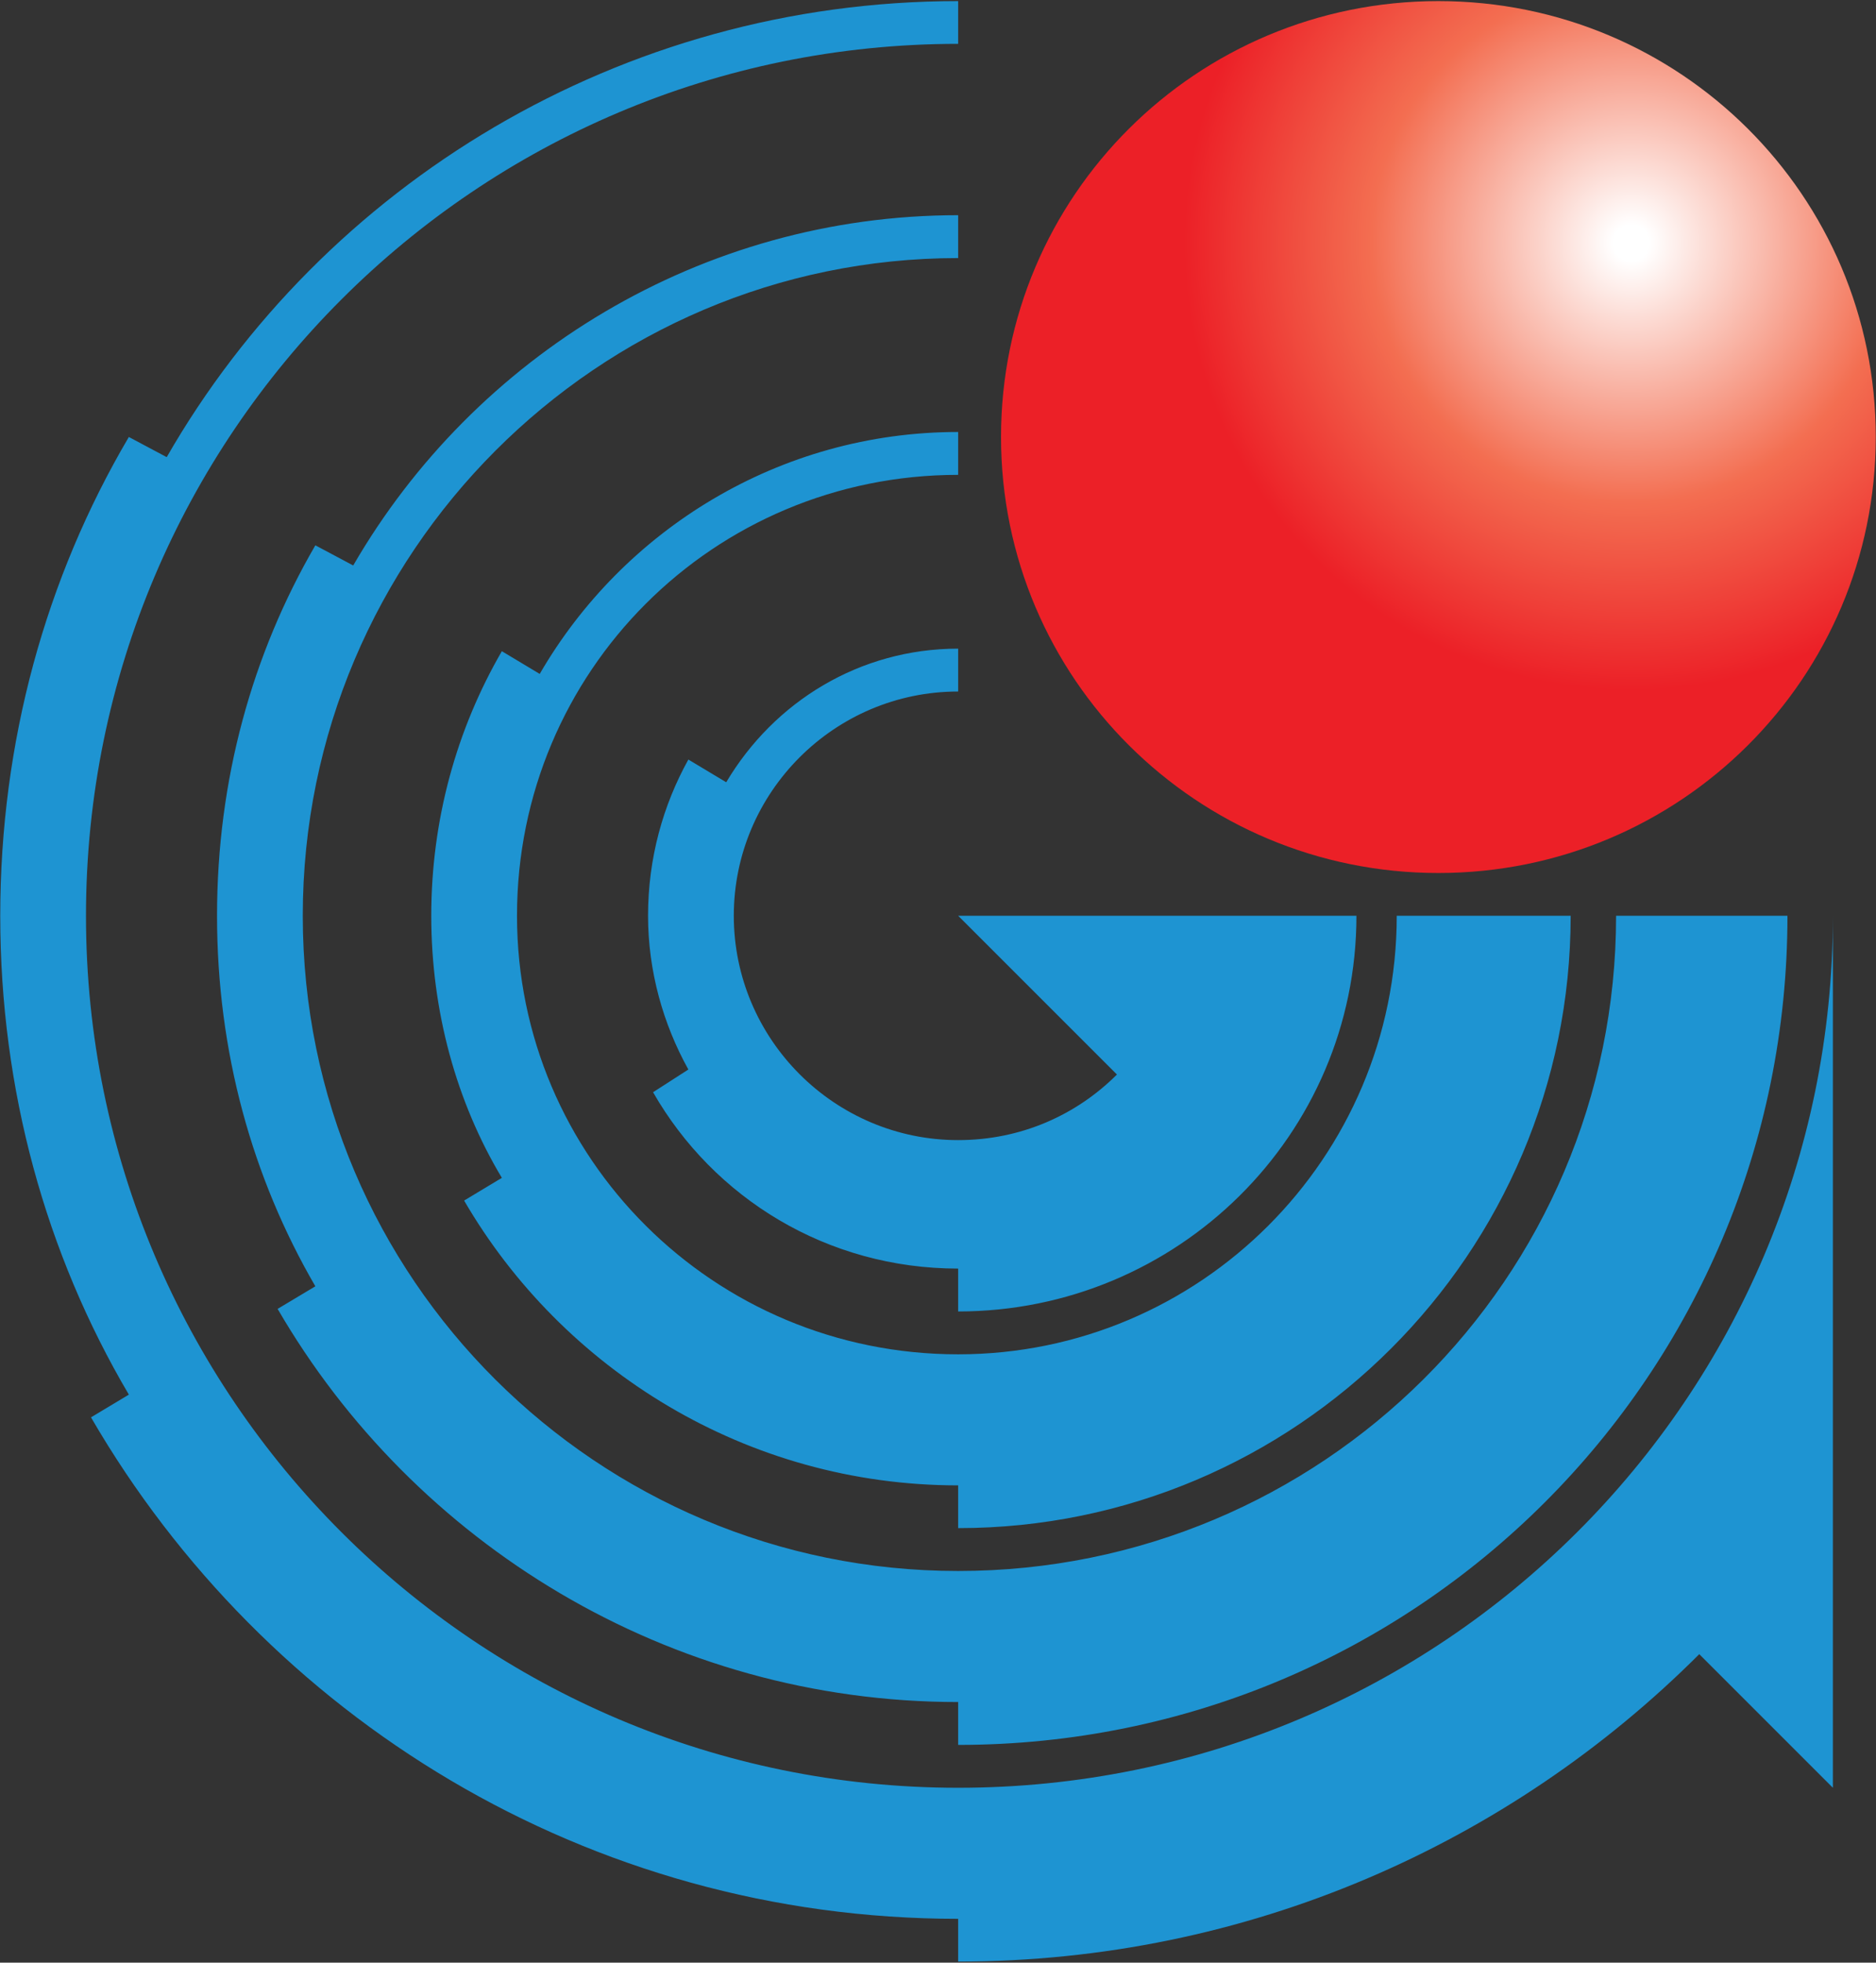
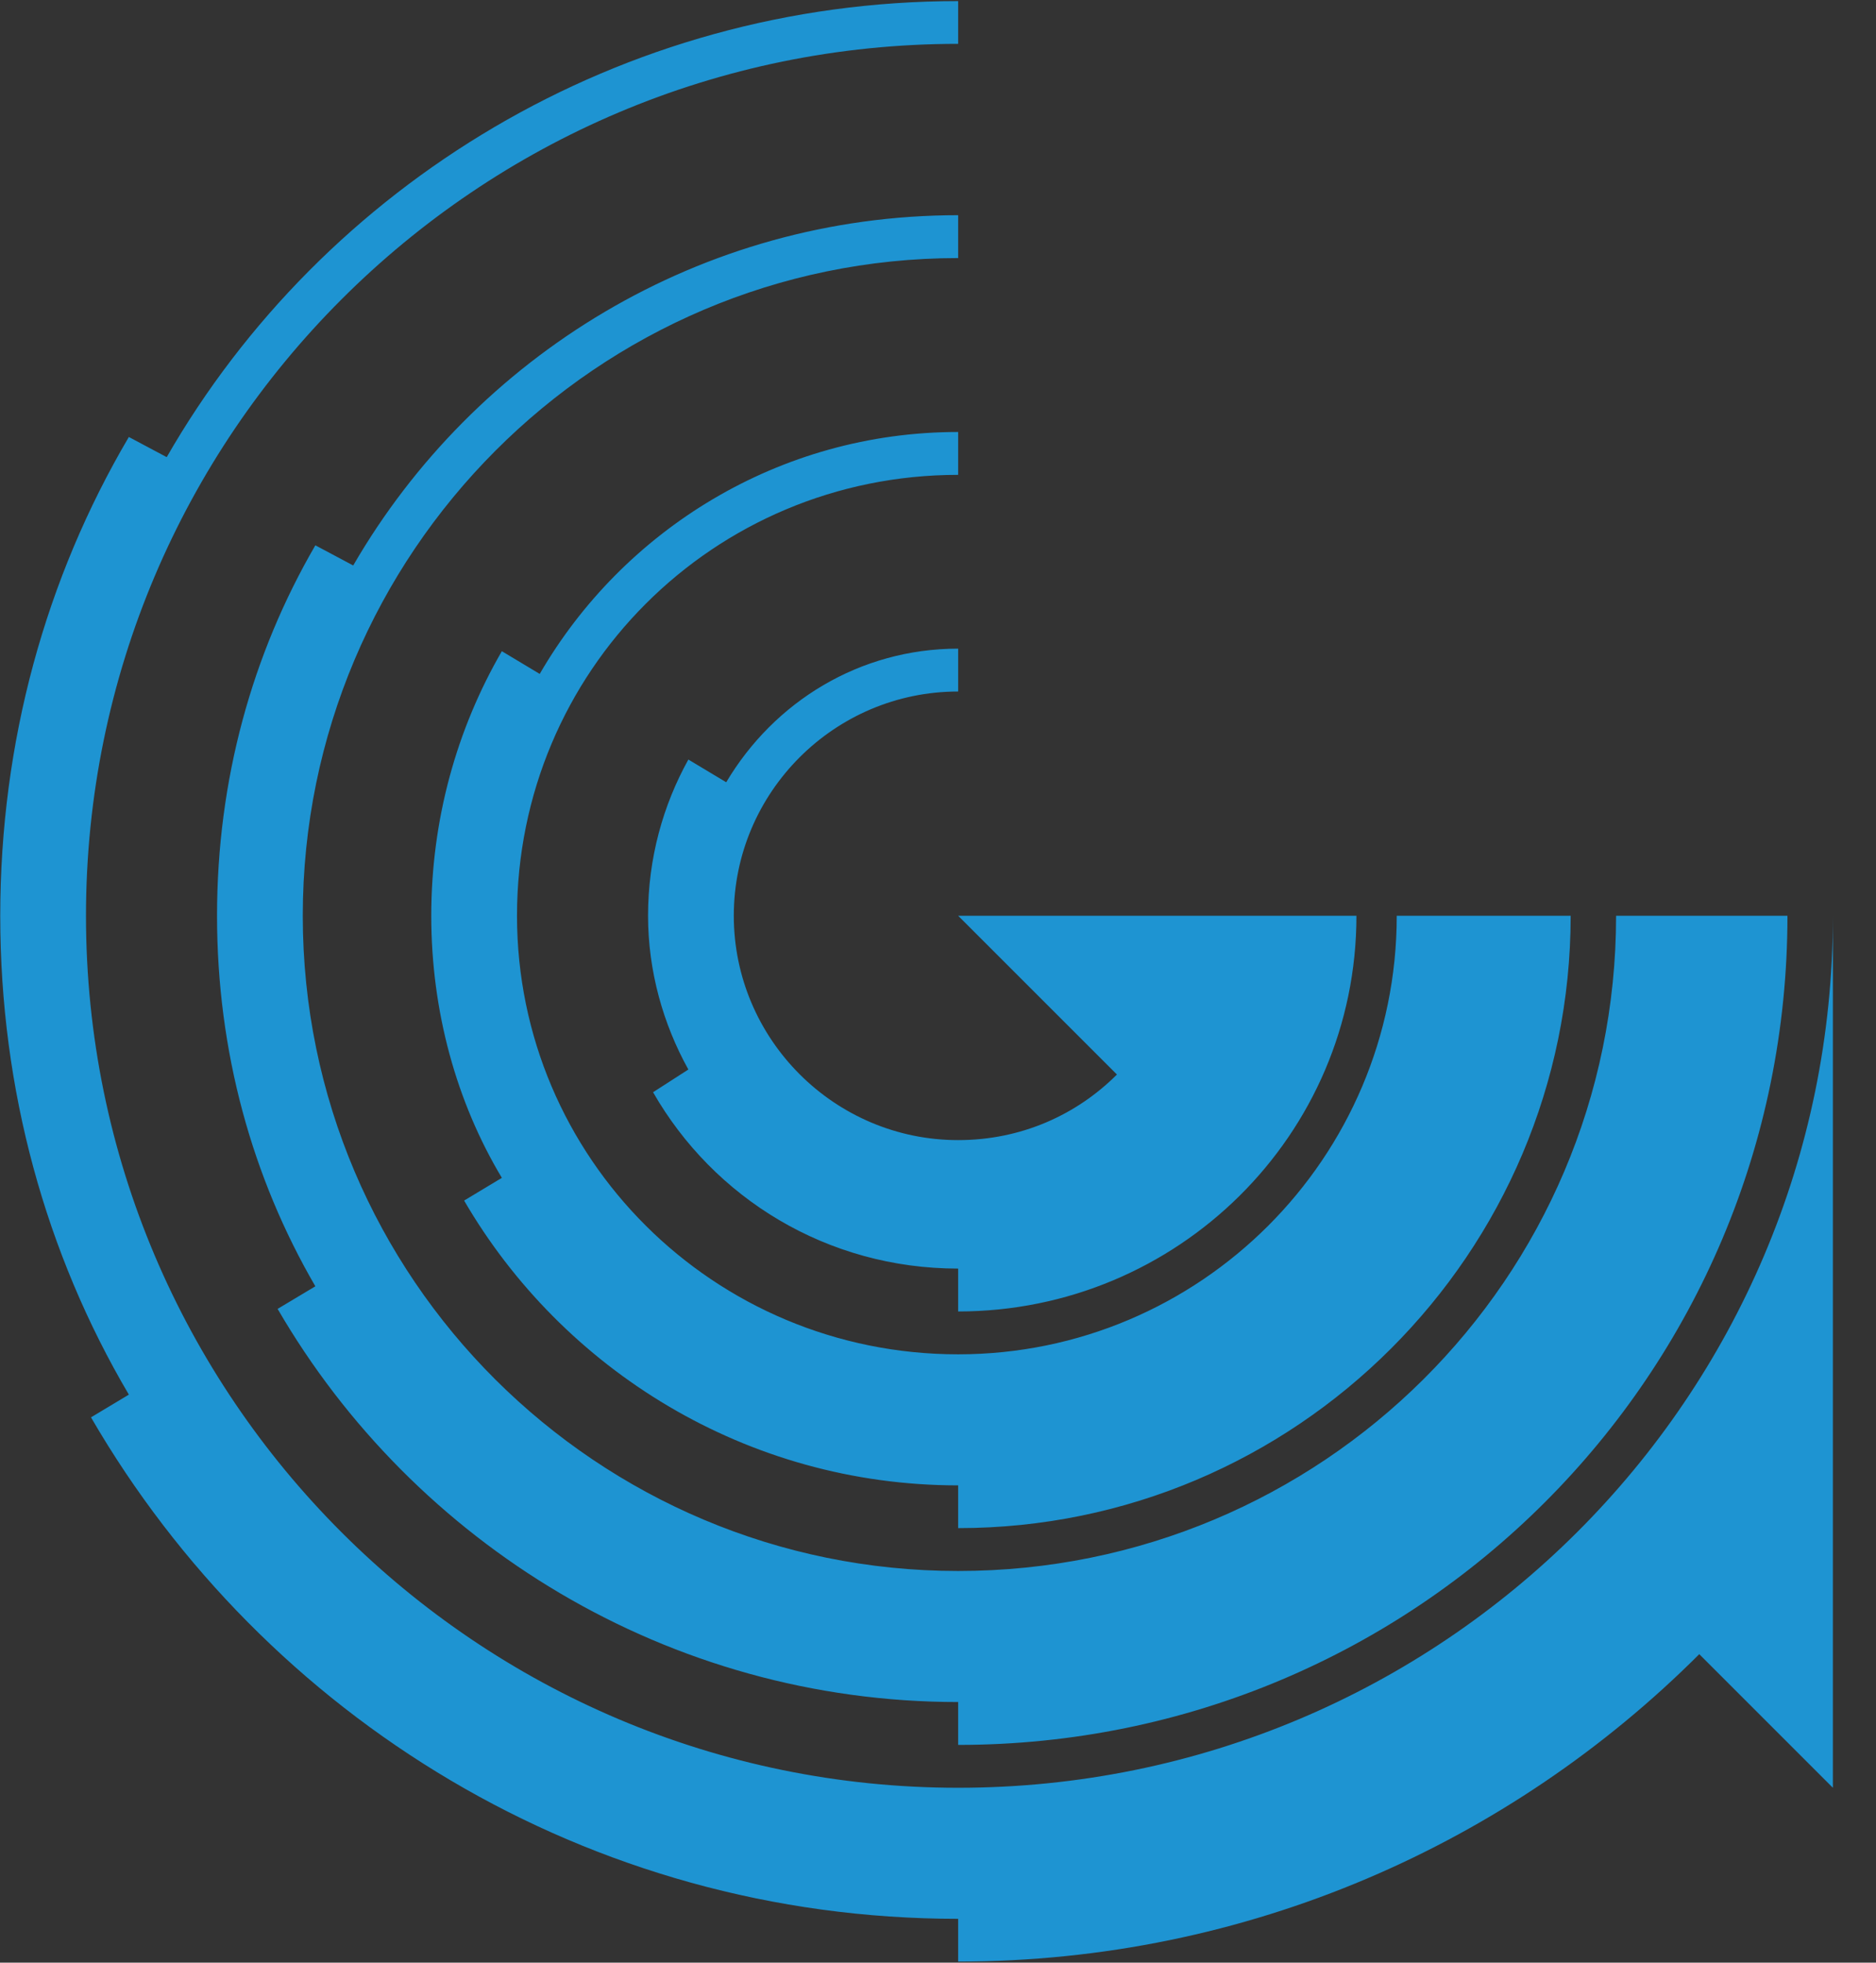
<svg xmlns="http://www.w3.org/2000/svg" version="1.2" viewBox="0 0 1536 1607">
  <rect x="0" y="0" width="1536" height="1607" fill="#333333" stroke="none" />
  <defs>
    <radialGradient id="a" cx="1335.6" cy="198.9" r="732.7" gradientUnits="userSpaceOnUse">
      <stop offset="0" stop-color="#fff" />
      <stop offset=".02" stop-color="#fff" />
      <stop offset=".29" stop-color="#f36e51" />
      <stop offset=".5" stop-color="#ec2027" />
      <stop offset="1" stop-color="#ec2027" />
    </radialGradient>
  </defs>
  <g clip-path="url(#cp1)">
    <path fill="#1e94d2" fill-rule="evenodd" d="m1500.7 1463.8-109.4-109.4c-154.8 154.8-369.4 251.7-606.8 251.7v-35c-303.4 0-567.5-165.1-710-410.6l31-18.6C37.4 1026.3.2 892.2.2 749.9c0-142.4 37.2-276.5 105.3-392.1l31 16.5C264.4 151.5 508 .9 784.5.9v35c-394.2 0-714.1 319.9-714.1 714 0 394 319.9 713.9 714.1 713.9 396.3 0 716.2-319.9 716.2-713.9zm-37.2-714c0 375.6-303.4 678.9-679 678.9v-35.1c-237.3 0-445.8-130-557.2-321.9l30.9-18.5c-51.6-88.8-80.5-191.9-80.5-303.4 0-111.4 28.9-214.5 80.5-303.3l31 16.5C388.3 291.8 574 176.2 784.5 176.2v35.1c-295.1 0-536.6 241.4-536.6 538.5 0 297.2 241.5 536.5 536.6 536.5 297.2 0 538.7-239.3 538.7-536.5zm-177.5 0c0 276.5-225 501.4-501.5 501.4v-35c-173.4 0-324.1-95-404.5-233.2l30.9-18.6c-37.1-61.9-57.8-136.2-57.8-214.6s20.7-152.6 57.8-216.6l31 18.6c68.1-117.6 196-198.1 342.6-198.1v35.1c-200.2 0-361.2 160.9-361.2 361 0 198.1 161 359.1 361.2 359.1 198.1 0 359.1-161 359.1-359.1zm-501.5 0h326.1c0 179.6-146.6 324-326.1 324v-35.1c-107.4 0-200.2-57.8-249.8-144.4l28.9-18.6c-20.6-37.1-33-80.5-33-125.9 0-47.4 12.4-90.7 33-127.9l31 18.6c39.2-66 109.4-109.4 189.9-109.4v35.1c-101.2 0-183.7 82.5-183.7 183.6s82.5 183.7 183.7 183.7c51.6 0 97-20.7 130-53.7z" />
-     <path fill="url(#a)" d="M1177.7 714.8c-198 0-358.1-159.6-358.1-357S979.7.9 1177.7.9c198 0 358.1 159.5 358.1 356.9 0 197.4-160.1 357-358.1 357z" />
  </g>
</svg>